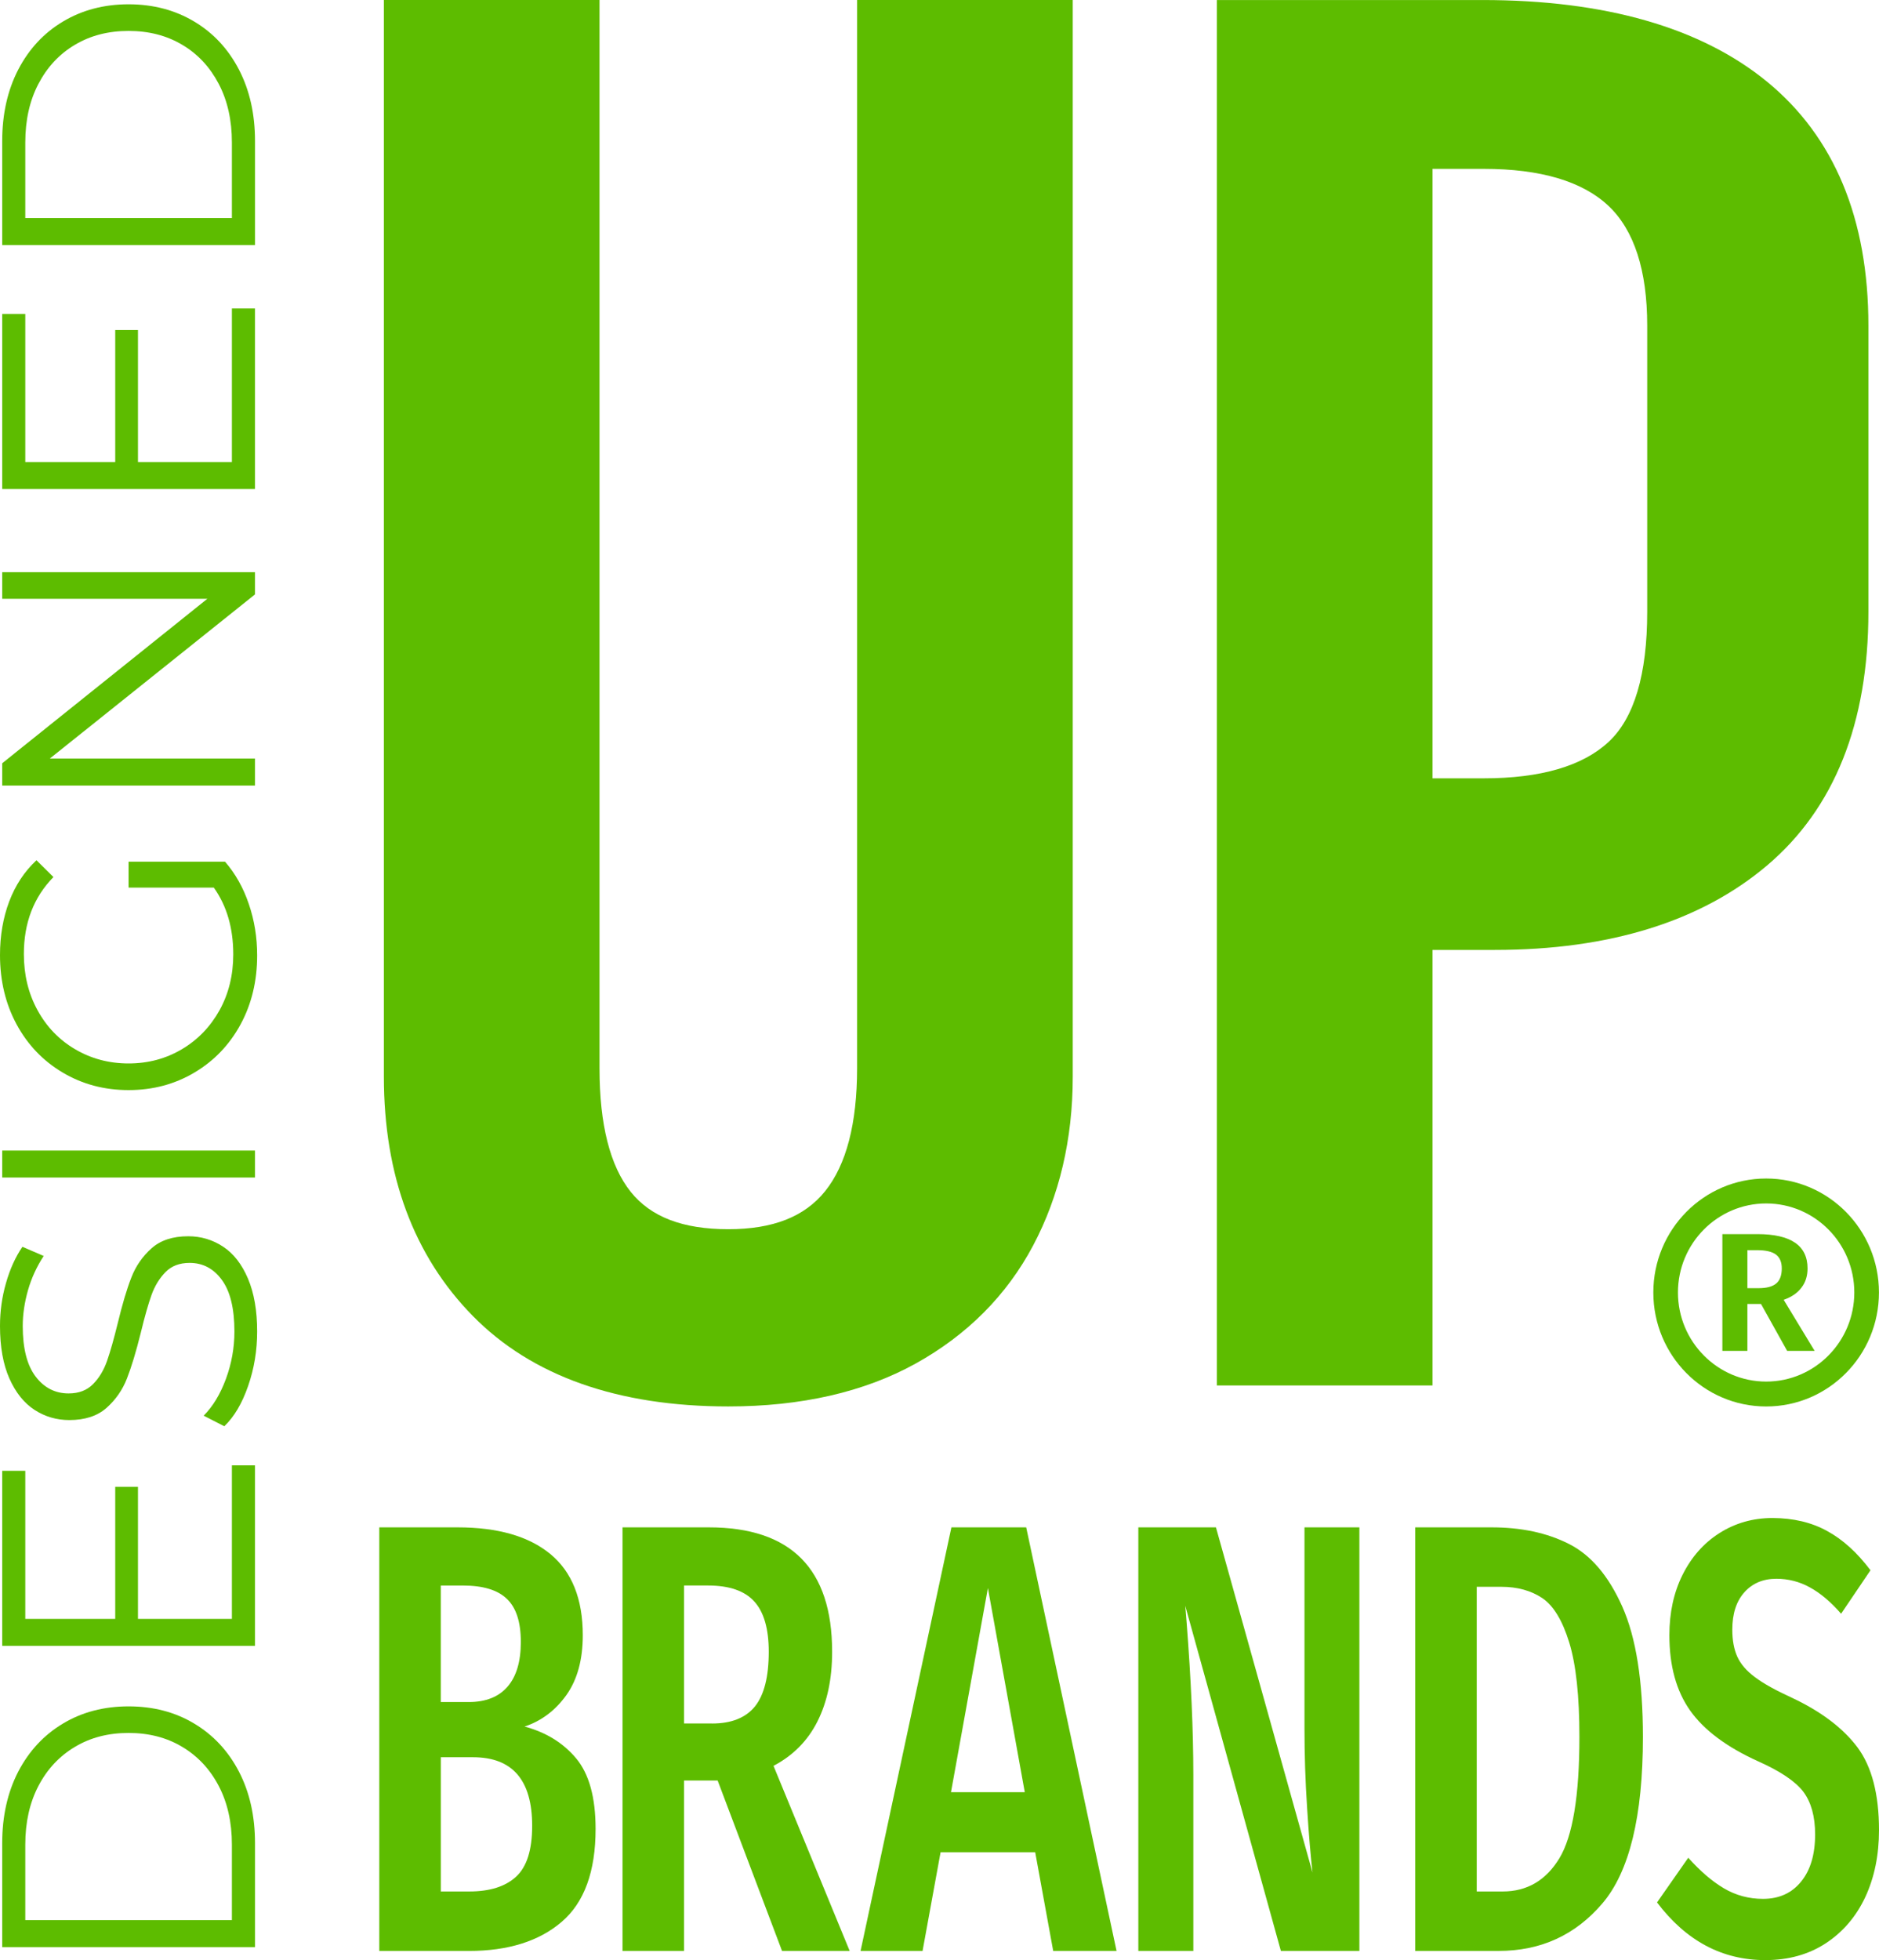
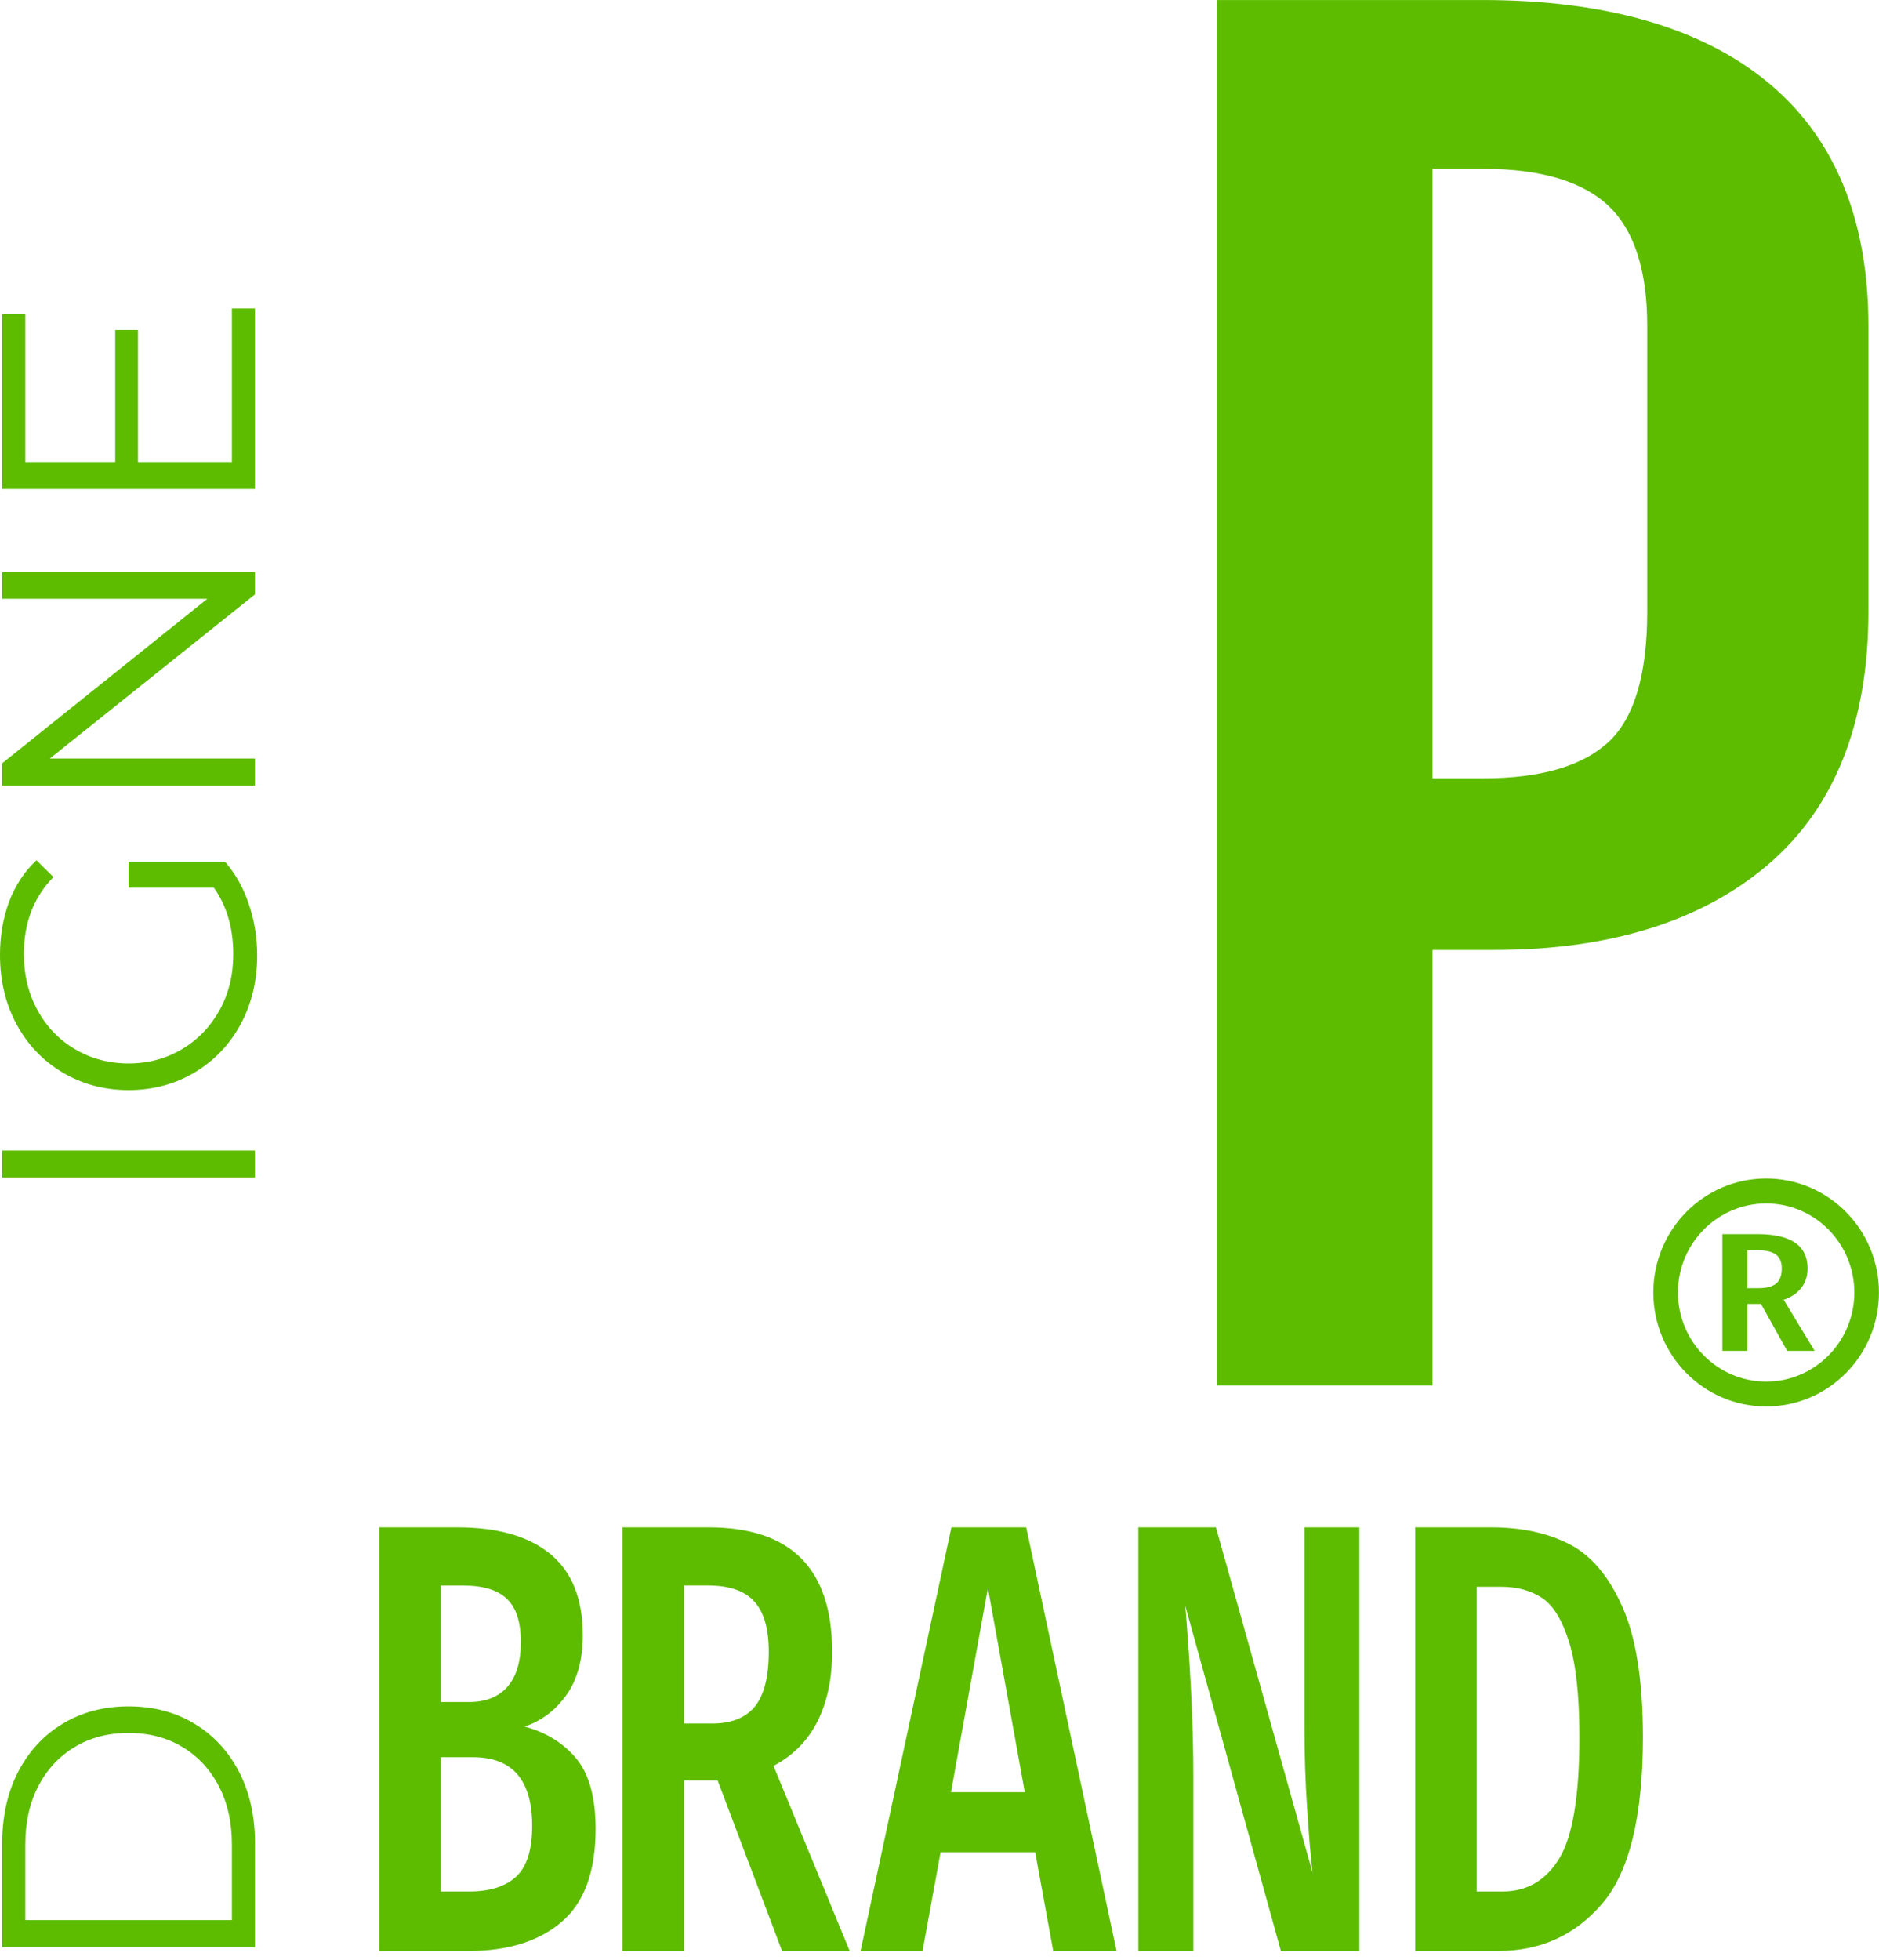
<svg xmlns="http://www.w3.org/2000/svg" width="70" height="73" viewBox="0 0 70 73" fill="none">
  <path d="M0.082 72.516V68.645C0.082 67.637 0.282 66.751 0.679 65.981C1.08 65.213 1.636 64.614 2.348 64.189C3.061 63.762 3.875 63.55 4.79 63.55C5.705 63.55 6.52 63.761 7.232 64.189C7.945 64.614 8.503 65.213 8.902 65.981C9.301 66.75 9.5 67.637 9.5 68.645V72.516H0.082ZM8.639 68.697C8.639 67.866 8.475 67.136 8.147 66.511C7.819 65.886 7.366 65.403 6.788 65.058C6.209 64.711 5.544 64.54 4.789 64.54C4.034 64.54 3.371 64.711 2.792 65.058C2.213 65.403 1.76 65.886 1.433 66.511C1.106 67.136 0.942 67.865 0.942 68.697V71.511H8.639V68.697Z" fill="#5DBC00" />
-   <path d="M8.639 54.573H9.499V61.297H0.082V54.777H0.942V60.292H4.293V55.373H5.14V60.292H8.639V54.573Z" fill="#5DBC00" />
-   <path d="M9.244 51.617C9.019 52.266 8.724 52.767 8.356 53.118L7.588 52.724C7.93 52.38 8.206 51.925 8.417 51.353C8.628 50.782 8.733 50.193 8.733 49.587C8.733 48.736 8.578 48.096 8.268 47.672C7.96 47.246 7.557 47.034 7.064 47.034C6.688 47.034 6.388 47.148 6.161 47.38C5.939 47.611 5.764 47.893 5.645 48.227C5.524 48.565 5.391 49.031 5.247 49.627C5.069 50.344 4.896 50.914 4.729 51.34C4.565 51.764 4.309 52.129 3.97 52.433C3.629 52.735 3.167 52.887 2.582 52.887C2.108 52.887 1.676 52.761 1.286 52.508C0.895 52.253 0.583 51.862 0.35 51.34C0.117 50.814 0 50.163 0 49.384C0 48.839 0.073 48.305 0.223 47.786C0.37 47.266 0.575 46.816 0.835 46.434L1.628 46.776C1.368 47.174 1.172 47.599 1.043 48.05C0.914 48.505 0.847 48.949 0.847 49.384C0.847 50.216 1.007 50.844 1.325 51.264C1.644 51.685 2.054 51.895 2.557 51.895C2.933 51.895 3.235 51.782 3.464 51.551C3.694 51.319 3.868 51.029 3.989 50.681C4.111 50.332 4.243 49.864 4.387 49.277C4.556 48.578 4.723 48.012 4.892 47.582C5.056 47.154 5.309 46.791 5.646 46.49C5.98 46.192 6.436 46.042 7.011 46.042C7.486 46.042 7.919 46.171 8.309 46.428C8.701 46.685 9.01 47.084 9.237 47.617C9.465 48.152 9.58 48.812 9.58 49.587C9.58 50.295 9.468 50.971 9.244 51.617Z" fill="#5DBC00" />
  <path d="M0.082 43.854V42.85H9.499V43.854H0.082Z" fill="#5DBC00" />
  <path d="M4.79 33.056V32.092H8.384C8.769 32.538 9.065 33.061 9.27 33.67C9.477 34.275 9.58 34.912 9.58 35.584C9.58 36.533 9.375 37.389 8.962 38.152C8.548 38.913 7.976 39.51 7.245 39.944C6.514 40.379 5.697 40.598 4.789 40.598C3.884 40.598 3.066 40.379 2.334 39.944C1.603 39.51 1.032 38.913 0.619 38.152C0.207 37.389 0 36.529 0 35.57C0 34.845 0.115 34.18 0.343 33.574C0.573 32.968 0.91 32.456 1.359 32.038L1.991 32.664C1.255 33.416 0.889 34.37 0.889 35.529C0.889 36.3 1.055 36.995 1.393 37.614C1.729 38.234 2.196 38.721 2.792 39.073C3.388 39.425 4.055 39.606 4.789 39.606C5.526 39.606 6.189 39.425 6.781 39.073C7.373 38.721 7.839 38.236 8.181 37.62C8.52 37.006 8.69 36.314 8.69 35.542C8.69 34.566 8.449 33.735 7.965 33.057H4.79V33.056Z" fill="#5DBC00" />
  <path d="M0.082 21.31H9.499V22.138L1.856 28.251H9.499V29.257H0.082V28.426L7.724 22.301H0.082V21.31Z" fill="#5DBC00" />
  <path d="M8.639 11.488H9.499V18.213H0.082V11.693H0.942V17.207H4.293V12.29H5.14V17.207H8.639V11.488Z" fill="#5DBC00" />
-   <path d="M0.082 9.126V5.253C0.082 4.248 0.282 3.362 0.679 2.593C1.08 1.823 1.636 1.225 2.348 0.801C3.061 0.375 3.875 0.16 4.79 0.16C5.705 0.16 6.52 0.375 7.232 0.801C7.945 1.225 8.503 1.824 8.902 2.593C9.301 3.362 9.5 4.248 9.5 5.253V9.126H0.082ZM8.639 5.308C8.639 4.474 8.475 3.745 8.147 3.121C7.819 2.496 7.366 2.009 6.788 1.668C6.209 1.323 5.544 1.152 4.789 1.152C4.034 1.152 3.371 1.323 2.792 1.668C2.213 2.01 1.76 2.496 1.433 3.121C1.105 3.745 0.942 4.473 0.942 5.308V8.12H8.639V5.308Z" fill="#5DBC00" />
-   <path d="M31.93 39.789C31.93 41.842 31.529 43.379 30.74 44.362C29.971 45.319 28.792 45.779 27.132 45.779C25.438 45.779 24.249 45.325 23.499 44.39C22.726 43.427 22.334 41.878 22.334 39.789V0H14.301V40.101C14.301 43.775 15.415 46.771 17.612 49.008C19.811 51.247 23.015 52.38 27.133 52.38C29.844 52.38 32.19 51.845 34.102 50.788C36.031 49.721 37.508 48.237 38.493 46.377C39.467 44.534 39.964 42.424 39.964 40.101V0H31.93V39.789Z" fill="#5DBC00" />
  <path d="M65.824 3.038C63.363 1.025 59.795 0.001 55.227 0.001H53.365H52.035H45.334V51.599H53.365V35.378H55.69C59.955 35.378 63.37 34.317 65.835 32.228C68.336 30.108 69.605 26.933 69.605 22.788V12.123C69.605 8.147 68.332 5.09 65.824 3.038ZM61.365 22.788C61.365 25.113 60.882 26.742 59.929 27.628C58.962 28.53 57.397 28.987 55.279 28.987H53.365V6.289H55.279C57.393 6.289 58.957 6.754 59.925 7.67C60.88 8.573 61.365 10.072 61.365 12.123V22.788Z" fill="#5DBC00" />
  <path d="M65.797 43.891C63.474 43.891 61.593 45.793 61.593 48.136C61.593 50.48 63.473 52.381 65.797 52.381C68.118 52.381 69.998 50.481 69.998 48.136C69.998 45.794 68.118 43.891 65.797 43.891ZM65.797 51.454C63.985 51.454 62.51 49.966 62.51 48.136C62.51 46.306 63.985 44.82 65.797 44.82C67.609 44.82 69.08 46.306 69.08 48.136C69.08 49.966 67.609 51.454 65.797 51.454Z" fill="#5DBC00" />
  <path d="M65.604 48.563H65.097V50.31H64.165V45.962H65.469C66.714 45.962 67.338 46.386 67.338 47.239C67.338 47.515 67.266 47.755 67.115 47.95C66.966 48.153 66.745 48.304 66.449 48.409L67.602 50.31H66.578L65.604 48.563ZM65.519 47.975C65.815 47.975 66.032 47.917 66.171 47.8C66.31 47.684 66.378 47.495 66.378 47.24C66.378 47.005 66.306 46.833 66.16 46.723C66.016 46.615 65.783 46.56 65.46 46.56H65.097V47.975H65.519Z" fill="#5DBC00" />
  <path d="M21.464 65.487C21.948 66.069 22.188 66.944 22.188 68.116C22.188 69.698 21.767 70.854 20.927 71.573C20.087 72.295 18.932 72.659 17.463 72.659H14.13V56.883H17.039C18.544 56.883 19.697 57.213 20.501 57.876C21.305 58.537 21.711 59.547 21.711 60.901C21.711 61.813 21.507 62.555 21.102 63.126C20.695 63.696 20.177 64.091 19.542 64.302C20.343 64.516 20.982 64.912 21.464 65.487ZM16.421 59.05V63.389H17.463C18.098 63.389 18.579 63.196 18.907 62.817C19.237 62.438 19.403 61.882 19.403 61.15C19.403 60.404 19.227 59.87 18.879 59.542C18.534 59.214 17.991 59.05 17.25 59.05H16.421ZM19.224 69.895C19.624 69.529 19.825 68.901 19.825 67.999C19.825 66.295 19.09 65.444 17.621 65.444H16.422V70.444H17.48C18.242 70.444 18.824 70.263 19.224 69.895Z" fill="#5DBC00" />
  <path d="M26.735 66.312H25.484V72.659H23.191V56.883H26.401C29.467 56.883 31 58.425 31 61.517C31 62.522 30.819 63.382 30.455 64.107C30.091 64.832 29.544 65.382 28.816 65.765L31.654 72.659H29.134L26.735 66.312ZM26.524 64.189C27.252 64.189 27.786 63.973 28.129 63.547C28.467 63.122 28.639 62.445 28.639 61.516C28.639 60.665 28.459 60.037 28.099 59.643C27.743 59.249 27.169 59.049 26.382 59.049H25.484V64.188H26.524V64.189Z" fill="#5DBC00" />
  <path d="M39.236 72.659L38.565 68.983H35.04L34.369 72.659H32.059L35.444 56.883H38.23L41.596 72.659H39.236ZM35.428 66.747H38.177L36.803 59.143L35.428 66.747Z" fill="#5DBC00" />
  <path d="M50.642 72.659H47.718L44.155 59.803L44.206 60.421C44.371 62.55 44.456 64.447 44.456 66.107V72.659H42.407V56.883H45.299L48.896 69.738C48.828 69.144 48.759 68.348 48.696 67.35C48.629 66.354 48.597 65.361 48.597 64.37V56.883H50.642V72.659H50.642Z" fill="#5DBC00" />
  <path d="M58.444 57.498C59.263 57.909 59.925 58.686 60.438 59.838C60.949 60.986 61.205 62.604 61.205 64.688C61.205 67.644 60.701 69.709 59.696 70.887C58.69 72.068 57.401 72.658 55.827 72.658H52.721V56.883H55.562C56.667 56.883 57.627 57.085 58.444 57.498ZM55.014 59.097V70.444H55.983C56.889 70.444 57.592 70.03 58.091 69.211C58.59 68.388 58.839 66.882 58.839 64.689C58.839 63.168 58.714 61.997 58.46 61.172C58.208 60.352 57.874 59.801 57.457 59.518C57.037 59.239 56.529 59.097 55.929 59.097H55.014Z" fill="#5DBC00" />
-   <path d="M68.071 57.021C68.652 57.336 69.189 57.825 69.683 58.481L68.588 60.1C68.203 59.658 67.816 59.332 67.425 59.119C67.04 58.905 66.621 58.798 66.176 58.798C65.68 58.798 65.284 58.967 64.985 59.301C64.684 59.637 64.535 60.1 64.535 60.694C64.535 61.089 64.597 61.423 64.72 61.697C64.844 61.973 65.062 62.227 65.382 62.465C65.698 62.702 66.157 62.956 66.757 63.23C67.851 63.745 68.663 64.363 69.198 65.076C69.732 65.794 70 66.823 70 68.16C70 69.089 69.83 69.918 69.49 70.651C69.148 71.38 68.656 71.953 68.018 72.373C67.376 72.792 66.627 73 65.765 73C64.158 73 62.813 72.284 61.731 70.852L62.894 69.188C63.341 69.687 63.786 70.07 64.226 70.329C64.666 70.588 65.151 70.719 65.678 70.719C66.28 70.719 66.751 70.504 67.098 70.076C67.446 69.652 67.62 69.065 67.62 68.318C67.62 67.65 67.473 67.12 67.181 66.73C66.887 66.344 66.326 65.966 65.505 65.6C64.331 65.069 63.483 64.438 62.965 63.707C62.447 62.976 62.191 62.039 62.191 60.899C62.191 60.06 62.353 59.308 62.683 58.648C63.013 57.987 63.471 57.469 64.06 57.094C64.648 56.723 65.305 56.535 66.035 56.535C66.809 56.538 67.489 56.698 68.071 57.021Z" fill="#5DBC00" />
</svg>